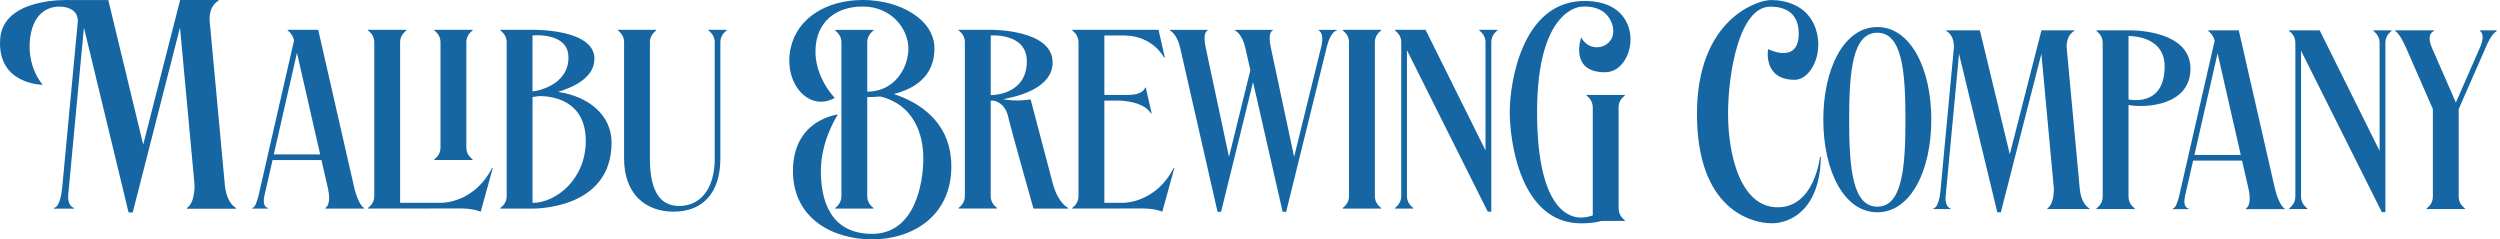
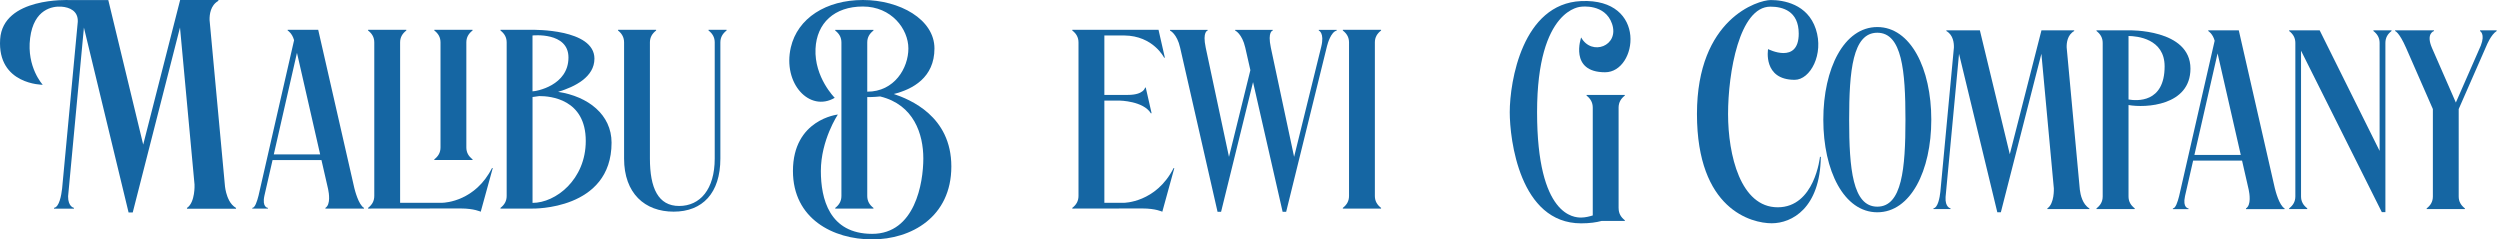
<svg xmlns="http://www.w3.org/2000/svg" fill="none" viewBox="0 0 376 36" height="36" width="376">
  <g clip-path="url(#clip0_2061_6591)">
    <path fill="#1566A3" d="M201.961 4.589C202.555 5.048 202.894 5.611 202.894 6.383V29.471C202.894 30.242 202.555 30.806 201.961 31.265V31.369H207.713V31.265C207.119 30.806 206.78 30.242 206.78 29.476V6.378C206.78 5.606 207.124 5.048 207.713 4.589V4.485H201.961V4.589Z" />
-     <path fill="#1566A3" d="M158.31 27.489C157.502 24.37 155.004 14.941 155.004 14.941C155.004 14.941 152.892 15.348 150.884 14.91C153.606 14.425 158.316 13.064 158.316 9.387C158.316 4.381 149.001 4.48 149.001 4.48H144.183V4.584C144.777 5.043 145.116 5.606 145.116 6.378V29.465C145.116 30.237 144.777 30.8 144.183 31.259V31.364H149.935V31.259C149.34 30.8 149.001 30.237 149.001 29.465V15.155C149.001 15.155 149.137 15.145 149.377 15.124C149.377 15.124 151.108 15.296 151.63 17.549C152.151 19.802 155.437 31.374 155.437 31.374H160.657V31.27C160.657 31.27 159.119 30.613 158.31 27.494V27.489ZM149.007 14.305V5.34C149.007 5.34 154.435 4.892 154.435 9.22C154.435 14.128 149.559 14.31 149.007 14.31V14.305Z" />
-     <path fill="#1566A3" d="M222.488 4.589C223.082 5.048 223.421 5.611 223.421 6.383V22.623L214.404 4.485H209.815V4.589C210.409 5.048 210.748 5.611 210.748 6.383V29.471C210.748 30.242 210.409 30.806 209.815 31.265V31.369H212.537V31.259C211.943 30.8 211.604 30.237 211.604 29.465V7.552L223.755 31.833H224.292V6.383C224.292 5.611 224.615 5.048 225.21 4.589V4.485H222.488V4.589Z" />
    <path fill="#1566A3" d="M198.352 4.595C198.352 4.595 199.228 4.939 198.717 7.02L194.634 23.588L191.134 7.16C190.613 4.704 191.426 4.595 191.426 4.595V4.49H185.768V4.595C185.768 4.595 186.806 5.059 187.286 7.155L188.057 10.55L184.84 23.593L181.34 7.166C180.819 4.709 181.632 4.6 181.632 4.6V4.495H175.974V4.6C175.974 4.6 177.017 5.069 177.492 7.166L183.119 31.854H183.651L185.262 25.319L188.459 12.349L192.907 31.854H193.439L199.583 6.931C199.692 6.503 200.183 4.793 201.038 4.6V4.49H198.342V4.6L198.352 4.595Z" />
    <path fill="#1566A3" d="M243.437 31.301V16.141C243.452 15.39 243.786 14.832 244.37 14.378V14.274H238.618V14.378C239.212 14.842 239.551 15.411 239.551 16.188V32.402C239.134 32.532 238.446 32.72 237.804 32.72C236.798 32.72 231.176 32.589 231.176 16.871C231.176 1.153 237.804 1.012 237.804 1.012C237.804 1.012 241.398 0.501 242.451 3.583C243.588 6.915 239.374 8.475 237.804 5.632C237.804 5.632 235.953 10.868 241.408 10.868C246.284 10.868 247.849 -0.292 237.804 0.162C228.975 0.558 227.066 12.24 227.066 16.881C227.066 20.954 228.548 33.591 237.804 33.591C239.108 33.591 240.109 33.439 240.871 33.231H244.375V33.127C243.781 32.662 243.442 32.094 243.442 31.317L243.437 31.301Z" />
    <path fill="#1566A3" d="M169.012 30.503H166.096V15.129H168.396C168.396 15.129 171.969 15.181 173.095 17.048L173.199 17.022L172.323 13.179H172.219C172.219 13.179 172.036 14.274 169.632 14.274H166.096V5.335H169.08C173.455 5.372 175.087 8.683 175.087 8.683L175.192 8.662L174.242 4.485H161.272V4.589C161.867 5.048 162.206 5.611 162.206 6.383V29.471C162.206 30.242 161.867 30.806 161.272 31.265V31.369L171.802 31.353C173.836 31.353 174.811 31.844 174.811 31.844L176.615 25.293L176.516 25.267C173.872 30.503 169.012 30.503 169.012 30.503Z" />
    <path fill="#1566A3" d="M134.441 14.133C137.262 13.429 140.542 11.671 140.542 7.291C140.542 2.91 135.317 0 129.784 0C124.25 0 119.948 2.733 118.936 7.145C117.695 12.548 121.757 16.928 125.544 14.712C125.544 14.712 122.456 11.645 122.654 7.332C122.832 3.468 125.486 0.98 129.778 0.98C134.07 0.98 136.621 4.355 136.621 7.291C136.621 10.227 134.529 13.789 130.435 13.789V6.383C130.435 5.611 130.78 5.053 131.369 4.595V4.49H125.617V4.595C126.211 5.053 126.55 5.617 126.55 6.389V29.476C126.55 30.248 126.211 30.811 125.617 31.27V31.374H131.369V31.27C130.774 30.811 130.435 30.248 130.435 29.481V14.597C130.435 14.597 131.244 14.628 132.407 14.503V14.514C137.45 15.755 138.868 20.172 138.868 23.833C138.868 27.494 137.632 35.171 131.171 35.171C124.709 35.171 123.458 29.867 123.458 25.721C123.458 21.059 126.013 17.226 126.013 17.226C126.013 17.226 119.259 17.935 119.259 25.721C119.259 32.892 125.288 36.005 131.171 36.005C137.053 36.005 143.082 32.636 143.082 25.038C143.082 17.439 136.819 14.952 134.435 14.138L134.441 14.133Z" />
    <path fill="#1566A3" d="M312.814 28.6L310.827 7.139C310.806 6.441 310.936 5.246 311.958 4.668V4.563H307.035L302.274 23.197L297.773 4.563H292.735V4.668C293.763 5.252 293.888 6.467 293.867 7.16L291.828 28.866C291.734 29.705 291.463 31.244 290.79 31.332V31.442H293.356V31.332C293.356 31.332 292.516 31.202 292.615 29.627L294.639 8.094L300.396 31.927H300.928L306.284 10.983L307.025 8.089L308.897 28.329C308.897 28.329 309.007 30.618 307.922 31.343V31.447H314.243V31.343C313.184 30.722 312.892 29.215 312.819 28.6H312.814Z" />
    <path fill="#1566A3" d="M342.149 28.37L336.714 4.563H332.12V4.668C332.12 4.668 332.798 5.059 333.085 6.128L327.739 29.497C327.515 30.383 327.202 31.343 326.801 31.343V31.452H329.153V31.343C329.153 31.343 328.229 31.312 328.626 29.497L329.846 24.157H337.205L338.206 28.537C338.331 29.127 338.608 30.832 337.794 31.348V31.452H343.604V31.348C342.785 30.889 342.232 28.694 342.154 28.375L342.149 28.37ZM330.039 23.301L333.523 8.031L333.533 8.068L333.773 9.111L337.012 23.301H330.039Z" />
    <path fill="#1566A3" d="M356.96 4.662C357.554 5.121 357.893 5.684 357.893 6.456V22.696L348.876 4.558H344.287V4.662C344.881 5.121 345.22 5.684 345.22 6.456V29.544C345.22 30.316 344.881 30.879 344.287 31.338V31.442H347.009V31.332C346.415 30.873 346.076 30.31 346.076 29.538V7.625L358.227 31.906H358.764V6.462C358.764 5.69 359.087 5.126 359.682 4.668V4.563H356.96V4.668V4.662Z" />
    <path fill="#1566A3" d="M329.445 10.321C329.445 4.313 320.13 4.558 320.13 4.558H315.312V4.662C315.906 5.121 316.245 5.684 316.245 6.456V29.544C316.245 30.316 315.906 30.879 315.312 31.338V31.442H321.064V31.338C320.469 30.879 320.13 30.316 320.13 29.544V15.797C322.675 16.256 329.445 15.922 329.445 10.316V10.321ZM320.13 14.957V5.413C321.418 5.429 325.559 5.815 325.559 9.982C325.559 15.536 321.325 15.171 320.13 14.962V14.957Z" />
    <path fill="#1566A3" d="M372.996 4.563V4.673C372.996 4.673 373.804 5.08 373.116 6.853L369.361 15.421L365.778 7.233C364.814 5.027 366.07 4.668 366.07 4.668V4.563H360.224V4.668C360.224 4.668 360.834 4.819 361.888 7.233L365.904 16.402V29.549C365.904 30.321 365.565 30.884 364.97 31.343V31.447H370.722V31.343C370.128 30.884 369.789 30.321 369.789 29.554V16.402L373.977 6.853C373.977 6.853 374.639 5.199 375.494 4.673V4.563H373.001H372.996Z" />
    <path fill="#1566A3" d="M282.347 4.068C277.34 4.068 274.227 10.305 274.227 17.997C274.227 25.69 277.34 31.927 282.347 31.927C287.353 31.927 290.467 25.69 290.467 17.997C290.467 10.305 287.353 4.068 282.347 4.068ZM282.347 31.082C278.634 31.082 278.112 25.356 278.112 18.008C278.112 10.66 278.634 4.923 282.347 4.923C286.06 4.923 286.581 10.649 286.581 18.003C286.581 25.356 286.06 31.082 282.347 31.082Z" />
    <path fill="#1566A3" d="M267.369 31.176C261.778 31.176 259.901 23.332 259.901 17.142C259.901 10.952 261.591 1.001 266.269 1.001C268.11 1.001 270.529 1.648 270.529 5.059C270.529 9.742 265.919 7.385 265.919 7.385C265.919 7.385 265.095 12.005 269.924 12.005C272.261 12.005 274.347 8.162 273.1 4.37C271.849 0.579 268.193 0.005 266.321 0.005C264.449 0.005 255.223 2.759 255.223 17.142C255.223 31.525 263.442 33.58 266.467 33.58C269.492 33.58 273.742 31.312 273.851 23.609L273.726 23.567C273.726 23.567 272.954 31.176 267.364 31.176H267.369Z" />
    <path fill="#1566A3" d="M71.072 4.584V4.48H65.32V4.584C65.914 5.043 66.253 5.606 66.253 6.378V7.593V20.954V22.169C66.253 22.941 65.914 23.505 65.32 23.963V24.068H71.072V23.963C70.477 23.505 70.138 22.941 70.138 22.175V6.378C70.138 5.606 70.482 5.048 71.072 4.589V4.584Z" clip-rule="evenodd" fill-rule="evenodd" />
    <path fill="#1566A3" d="M106.561 4.48V4.584C107.145 5.038 107.484 5.591 107.494 6.347V23.844C107.494 28.469 105.299 30.978 102.143 30.978C98.988 30.978 97.747 28.287 97.747 23.844V6.378C97.747 5.611 98.091 5.048 98.681 4.589V4.485H92.954V4.589C93.528 5.048 93.862 5.611 93.862 6.378V23.849C93.862 29.085 96.981 31.833 101.319 31.833C105.658 31.833 108.344 29.043 108.344 23.849V6.383C108.344 5.611 108.688 5.048 109.278 4.589V4.485H106.555L106.561 4.48Z" />
    <path fill="#1566A3" d="M83.937 13.815C86.503 13.043 89.403 11.567 89.403 8.824C89.403 4.302 80.089 4.485 80.089 4.485H75.27V4.589C75.864 5.048 76.203 5.611 76.203 6.383V29.471C76.203 30.242 75.864 30.806 75.27 31.265V31.369H80.089C80.089 31.369 91.979 31.635 91.979 21.455C91.979 17.257 88.48 14.503 83.937 13.815ZM85.497 8.647C85.497 12.876 80.641 13.737 80.089 13.737V5.335C80.089 5.335 85.497 4.756 85.497 8.647ZM80.094 30.514V14.587C80.094 14.587 80.48 14.55 81.1 14.451C82.78 14.441 88.099 14.91 88.099 21.194C88.099 27.014 83.572 30.514 80.094 30.514Z" />
    <path fill="#1566A3" d="M54.743 31.265C53.924 30.806 53.372 28.61 53.293 28.292L47.859 4.485H43.265V4.589C43.265 4.589 43.943 4.98 44.23 6.05L38.884 29.419C38.66 30.305 38.347 31.265 37.945 31.265V31.374H40.297V31.265C40.297 31.265 39.374 31.233 39.77 29.419L40.991 24.078H48.349L49.351 28.459C49.476 29.048 49.752 30.754 48.939 31.27V31.374H54.748V31.27L54.743 31.265ZM41.179 23.223L44.662 7.953L44.673 7.99L44.913 9.033L48.151 23.223H41.179Z" />
    <path fill="#1566A3" d="M74.003 25.267C71.499 30.222 67.009 30.488 66.54 30.498H60.177V6.378C60.177 5.606 60.522 5.048 61.111 4.589V4.485H55.359V4.589C55.953 5.048 56.292 5.611 56.292 6.383V29.471C56.292 30.242 55.953 30.806 55.359 31.265V31.369C55.359 31.369 68.824 31.353 69.272 31.353C71.322 31.353 72.302 31.844 72.302 31.844L74.107 25.293L74.008 25.267H74.003Z" />
    <path fill="#1566A3" d="M34.456 30.128C34.05 29.372 33.898 28.516 33.841 28.068L31.52 3.014C31.499 2.201 31.651 0.803 32.84 0.13V0.01V0H27.093L21.538 21.747L16.287 0.01H10.409C10.409 0.01 0.428 -0.469 0.021 5.909C-0.417 12.751 6.43 12.751 6.43 12.751C6.43 12.751 3.974 10.107 4.532 5.716C5.09 1.33 7.943 0.913 9.231 1.001C10.488 1.09 11.771 1.658 11.698 3.275L9.34 28.375C9.226 29.356 8.918 31.15 8.125 31.259V31.385H11.119V31.259C11.119 31.259 10.232 31.119 10.242 29.528L12.621 4.146L19.338 31.953H19.963L27.072 4.136L29.257 27.755C29.257 27.755 29.382 30.43 28.12 31.275V31.395H35.499V31.275C35.035 31.004 34.696 30.587 34.451 30.133L34.456 30.128Z" />
  </g>
  <defs>
    <clipPath id="clip0_2061_6591">
      <rect fill="white" height="36" width="375.489" />
    </clipPath>
  </defs>
</svg>